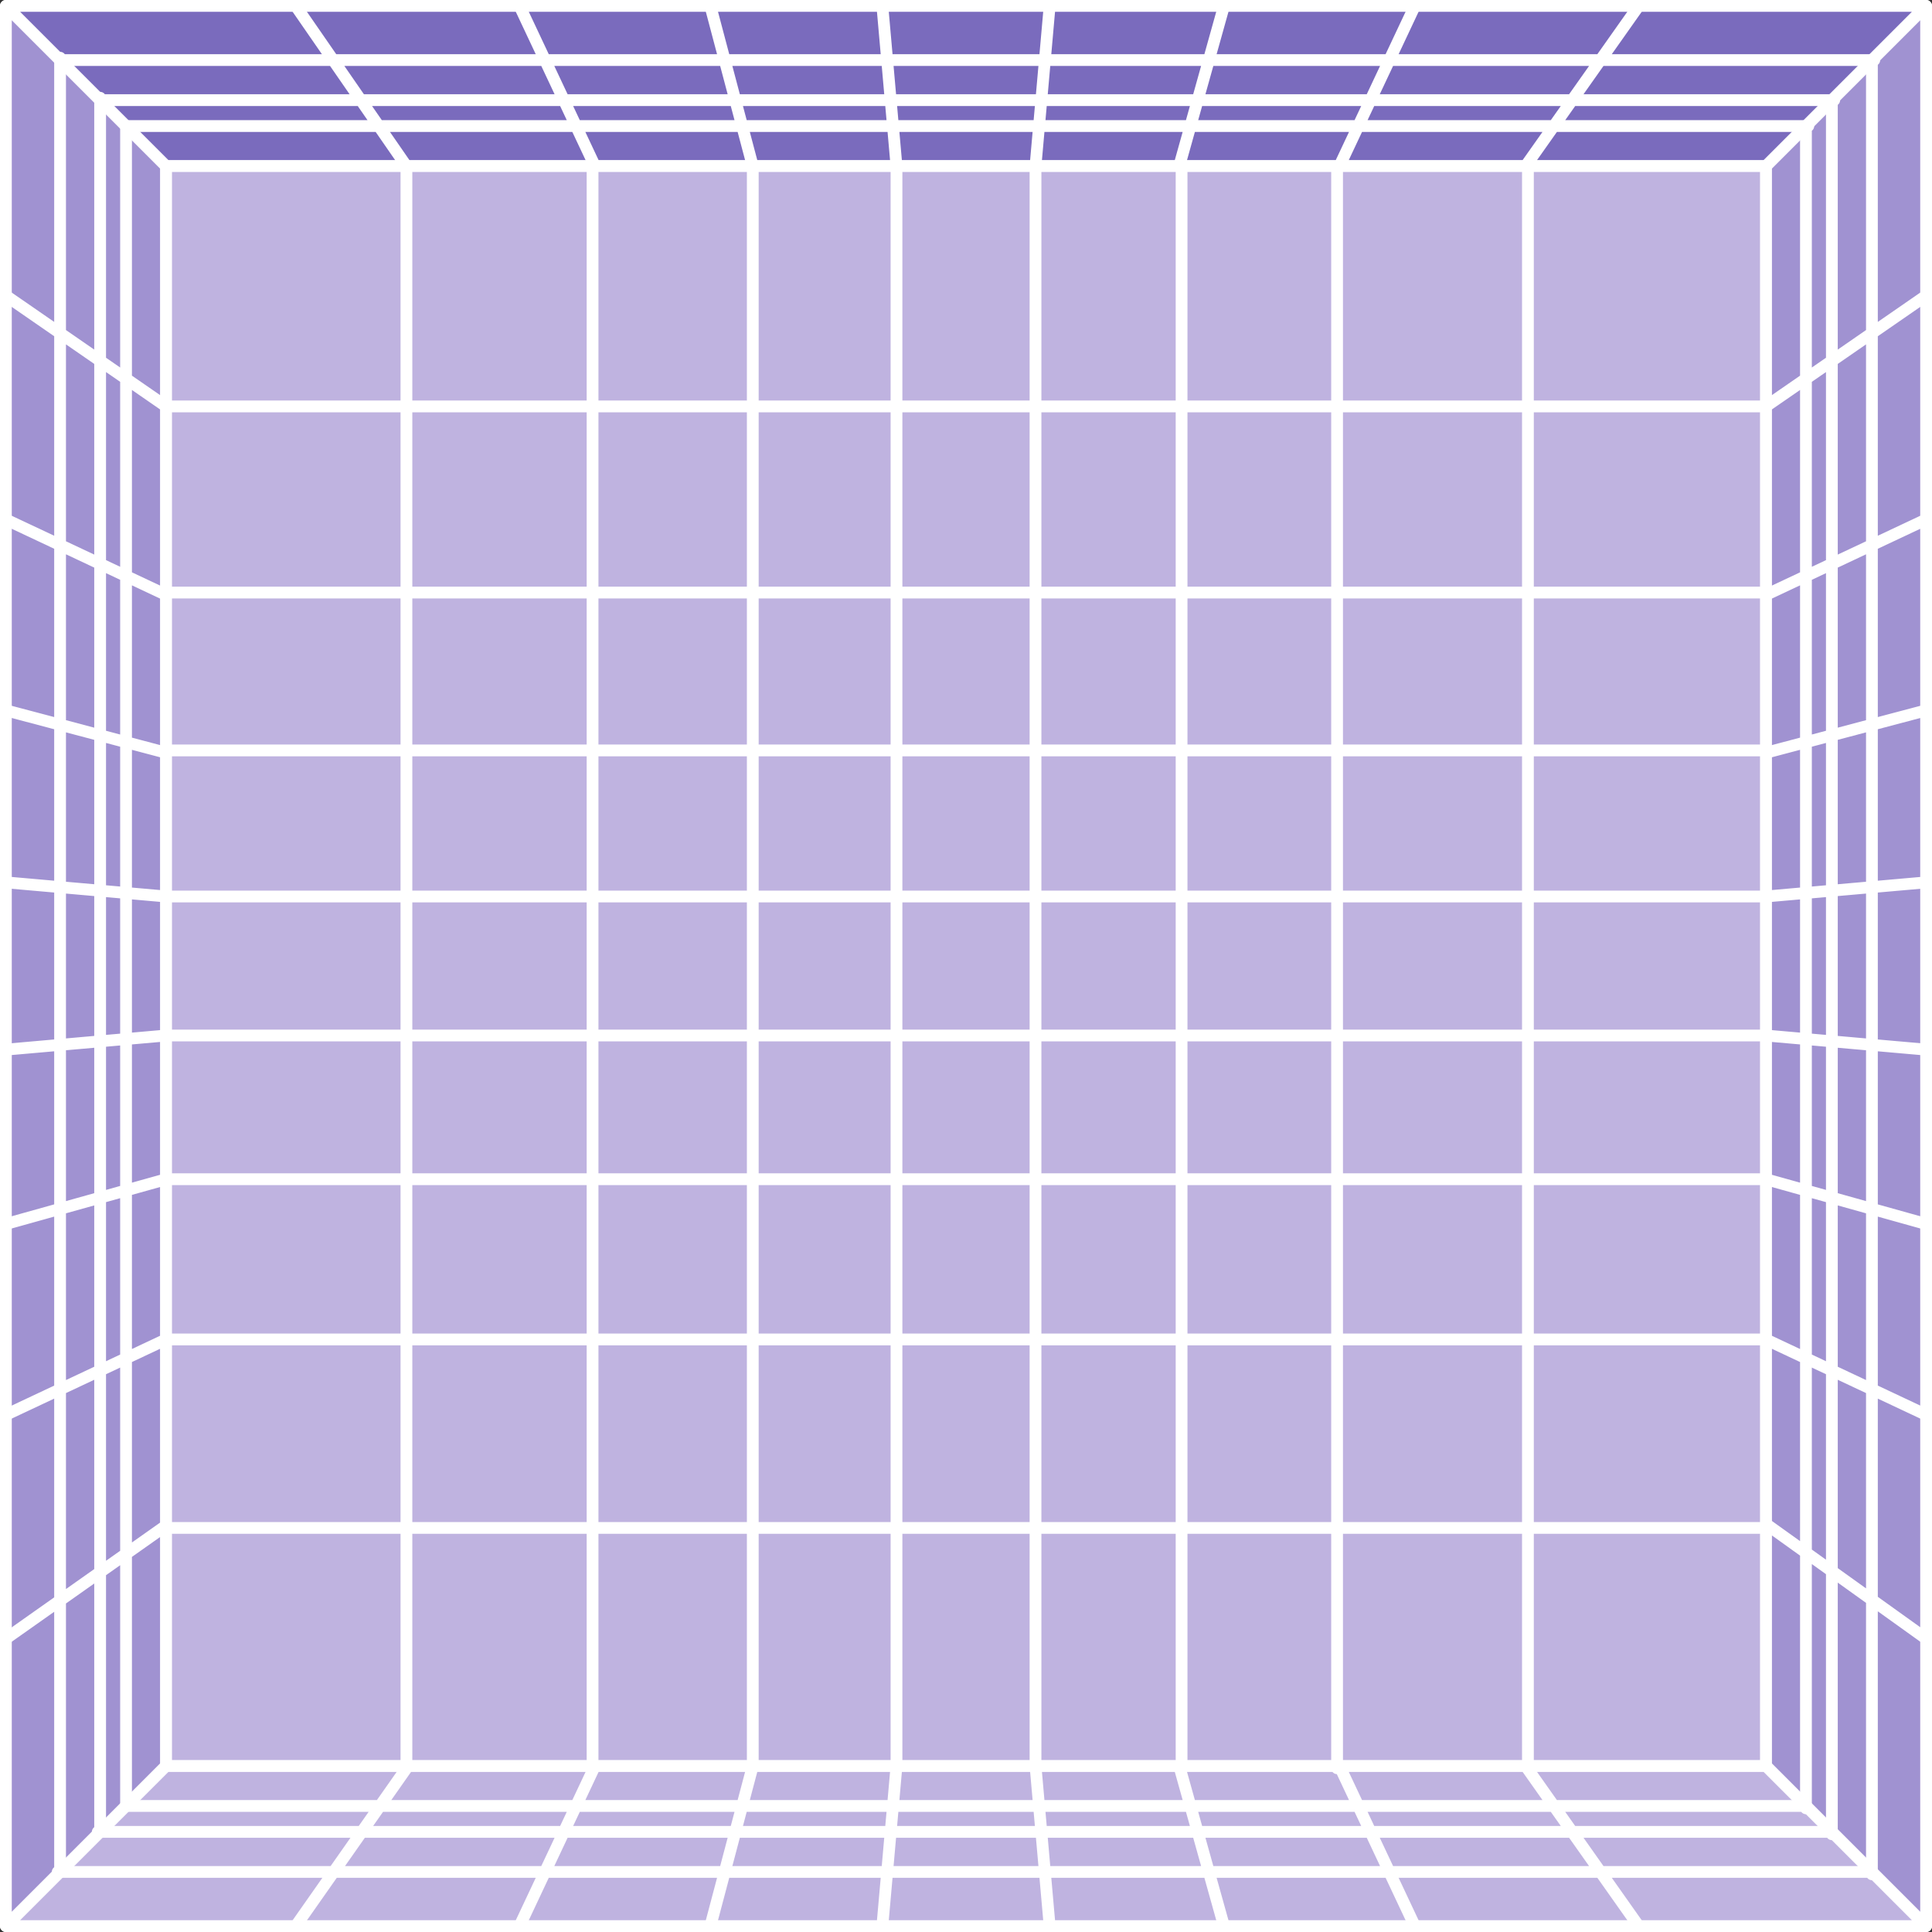
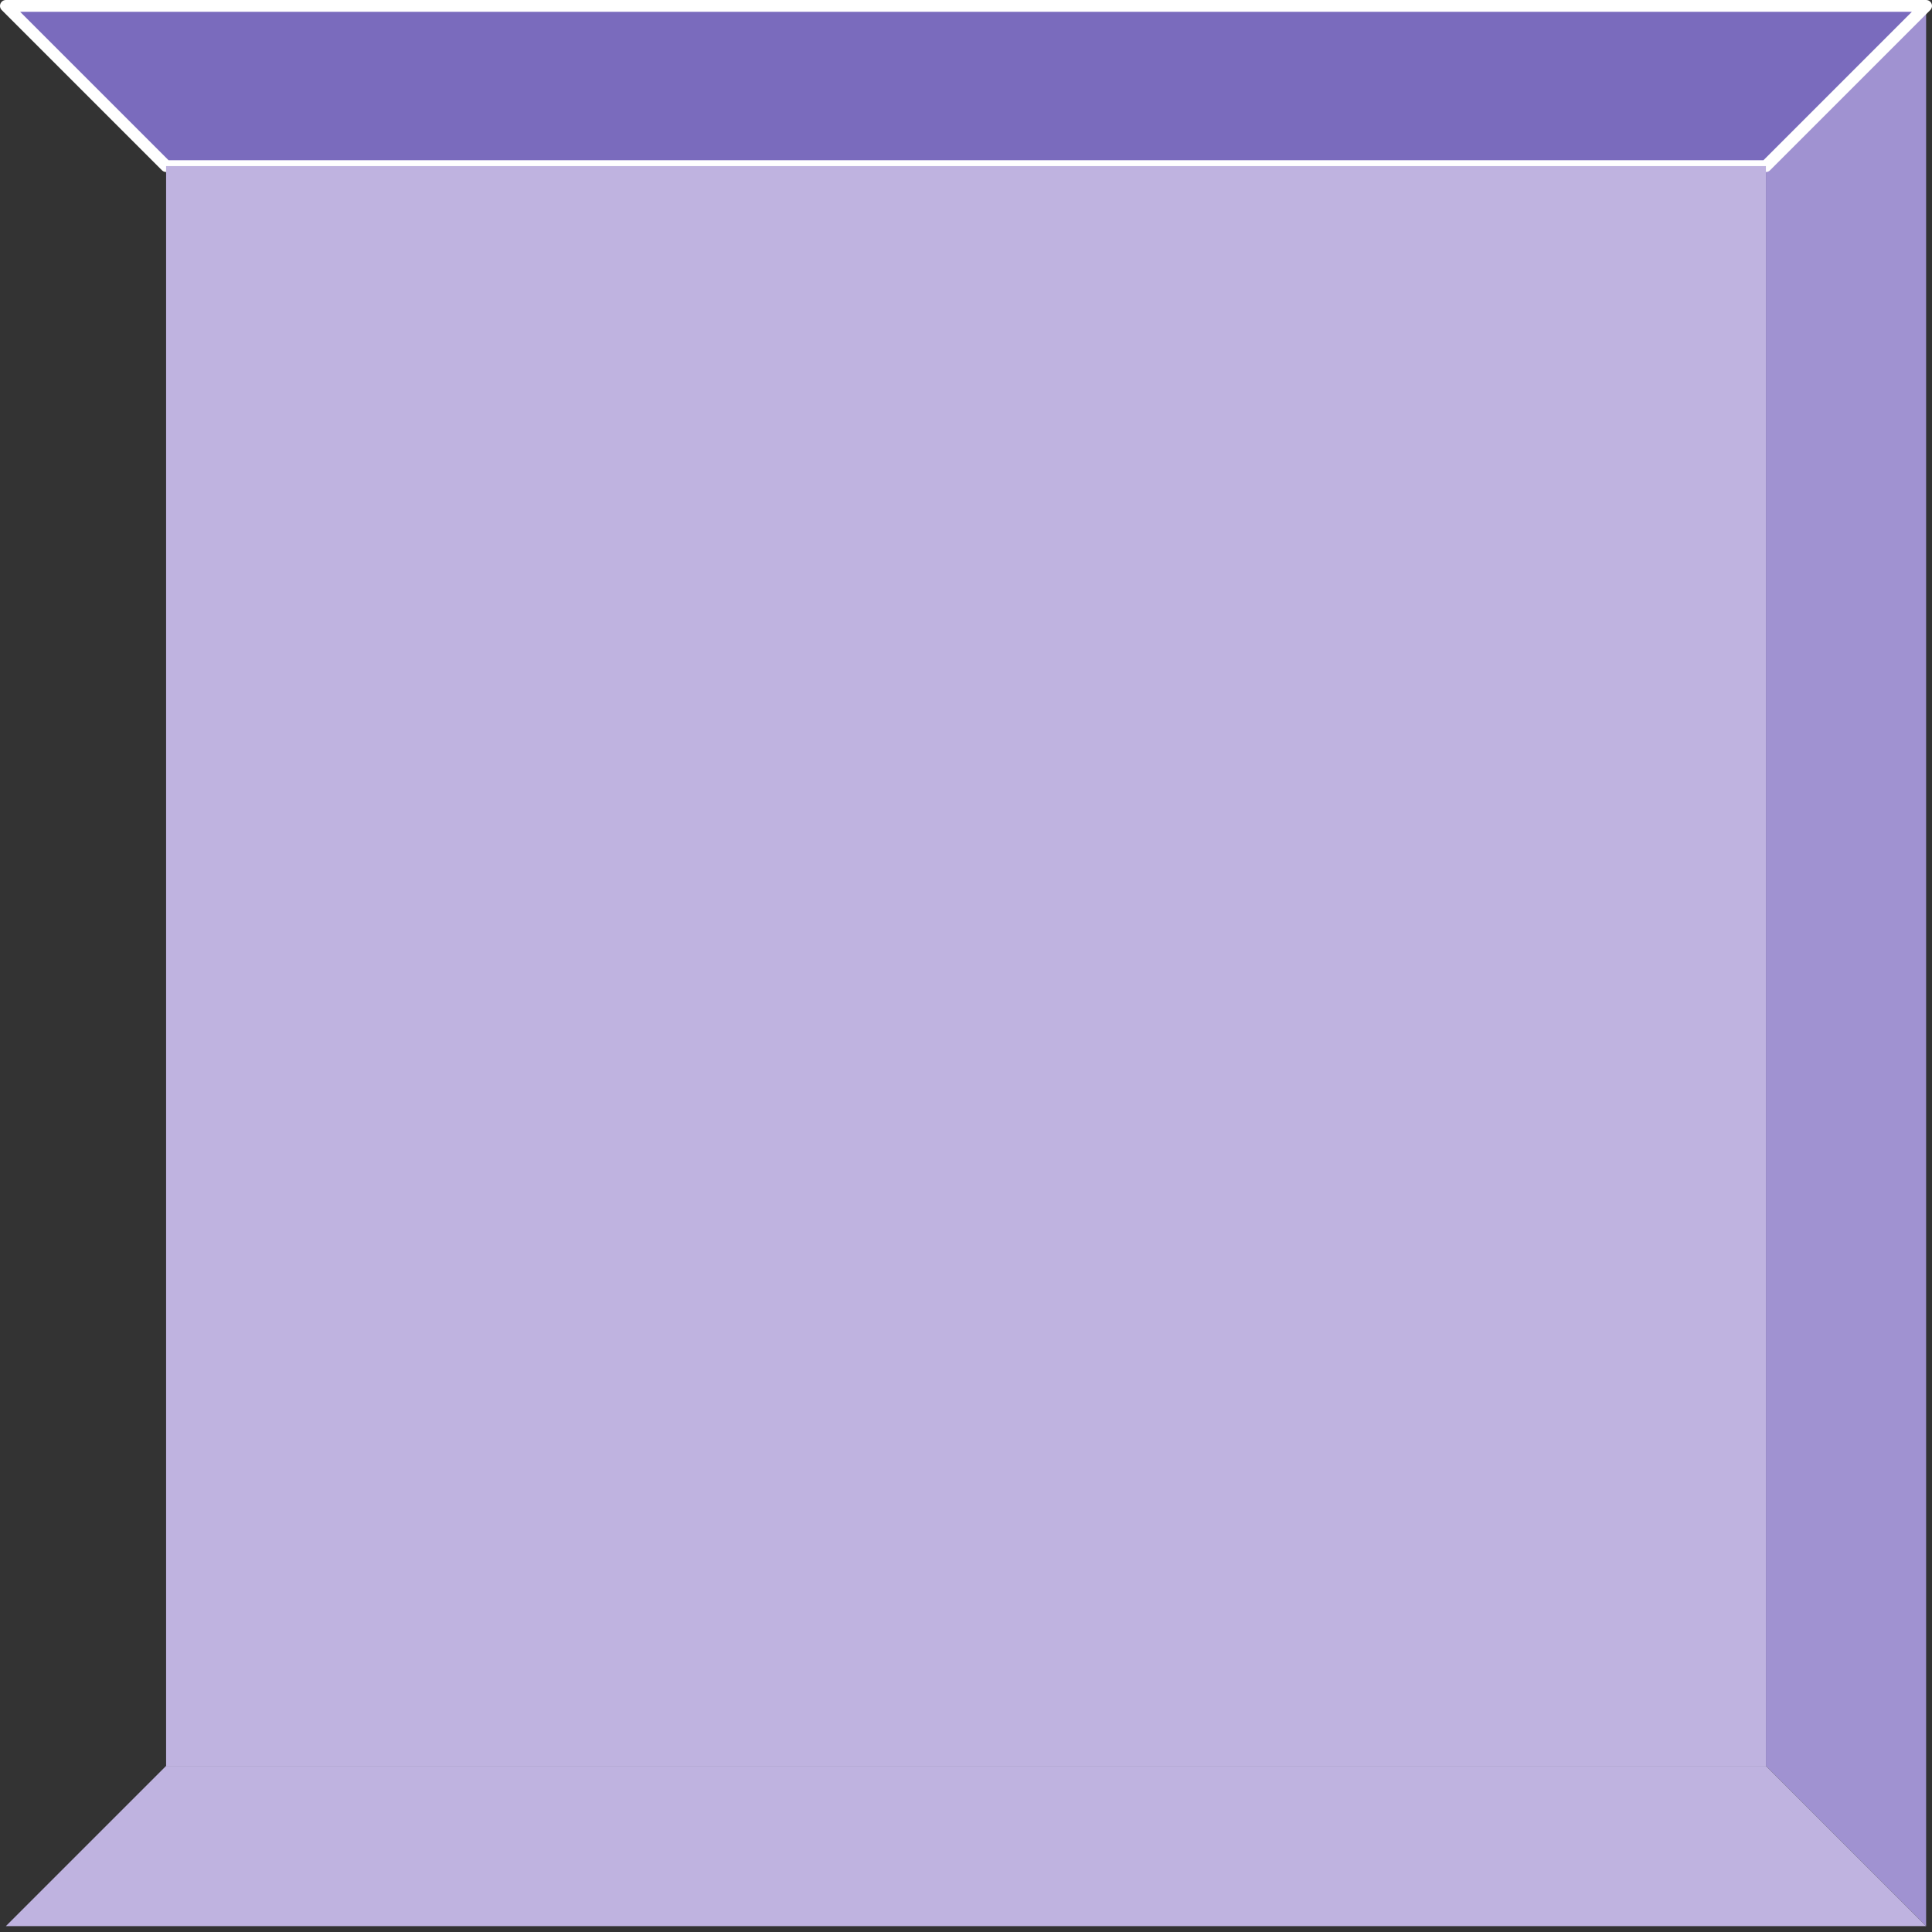
<svg xmlns="http://www.w3.org/2000/svg" width="615" height="615">
  <rect width="100%" height="100%" fill="#333333" stroke="none" />
  <path fill="#a092d1" fill-rule="evenodd" d="m613.125 613.125-51-51V52.875l51-51v611.25" />
-   <path fill="none" stroke="#fff" stroke-linecap="round" stroke-linejoin="round" stroke-miterlimit="10" stroke-width="3.75" d="m613.125 613.125-51-51V52.875l51-51zm0 0" />
-   <path fill="#a092d1" fill-rule="evenodd" d="m1.875 1.875 51 51v509.25l-51 51V1.875" />
-   <path fill="none" stroke="#fff" stroke-linecap="round" stroke-linejoin="round" stroke-miterlimit="10" stroke-width="3.75" d="m1.875 1.875 51 51v509.25l-51 51zm0 0" />
  <path fill="#7a6bbd" fill-rule="evenodd" d="m613.125 1.875-51 51H52.875l-51-51h611.25" />
  <path fill="none" stroke="#fff" stroke-linecap="round" stroke-linejoin="round" stroke-miterlimit="10" stroke-width="3.75" d="m613.125 1.875-51 51H52.875l-51-51Zm0 0" />
  <path fill="#bfb3e0" fill-rule="evenodd" d="m1.875 613.125 51-51h509.25l51 51H1.875" />
-   <path fill="none" stroke="#fff" stroke-linecap="round" stroke-linejoin="round" stroke-miterlimit="10" stroke-width="3.75" d="m1.875 613.125 51-51h509.25l51 51zm0 0" />
  <path fill="#bfb3e0" fill-rule="evenodd" d="M562.125 562.125V52.875H52.875v509.25h509.25" />
-   <path fill="none" stroke="#fff" stroke-linecap="round" stroke-linejoin="round" stroke-miterlimit="10" stroke-width="3.75" d="M562.125 562.125V52.875H52.875v509.25zm0-432.75 51-35.25m-51 95.25 51-24m-51 74.25 51-13.5m-51 59.25 51-4.5m-51 48.75 51 4.5m-51 41.25 51 14.25m-51 36.75 51 24m-50.25 35.25 50.25 36m-17.25-502.5v577.5m-12.75-564.75v552m-8.25-543.75v535.5m-89.25-13.5 36 51m-95.25-51 24 51m-75-51 14.25 51m-60-51 4.5 51m-48.75-51-4.5 51m-41.25-51-13.5 51m-36.75-51-24 51m-36-50.25-35.25 50.25m501.75-17.25h-577.5m564.75-12.75h-552m543.75-8.25H40.125m12.75-89.25-51 36m51-95.25-51 24m51-75-51 14.25m51-60-51 4.5m51-48.75-51-4.5m51-41.25-51-13.5m51-36.75-51-24m51-36-51-35.25m17.25 501.75v-577.5m12.75 564.75v-552m8.25 543.75V40.125m89.25 12.75-35.25-51m95.25 51-24-51m74.25 51-13.5-51m59.25 51-4.5-51m48.75 51 4.5-51m41.25 51 14.25-51m36.75 51 24-51m35.25 51 36-51m-502.5 17.25h577.5m-564.75 12.75h552m-543.75 8.25h535.5m-522.75 89.25h509.25m-509.25 59.25h509.25m-509.25 50.25h509.25m-509.25 46.5h509.25m-509.25 44.25h509.25m-509.25 45.75h509.25m-509.25 51h509.25m-509.25 60h509.25m-432.75-433.5v510m59.25-510v510m51-510v510m45.75-510v510m44.25-510v510m46.5-510v510m49.5-510v510m60.75-510v510" />
</svg>